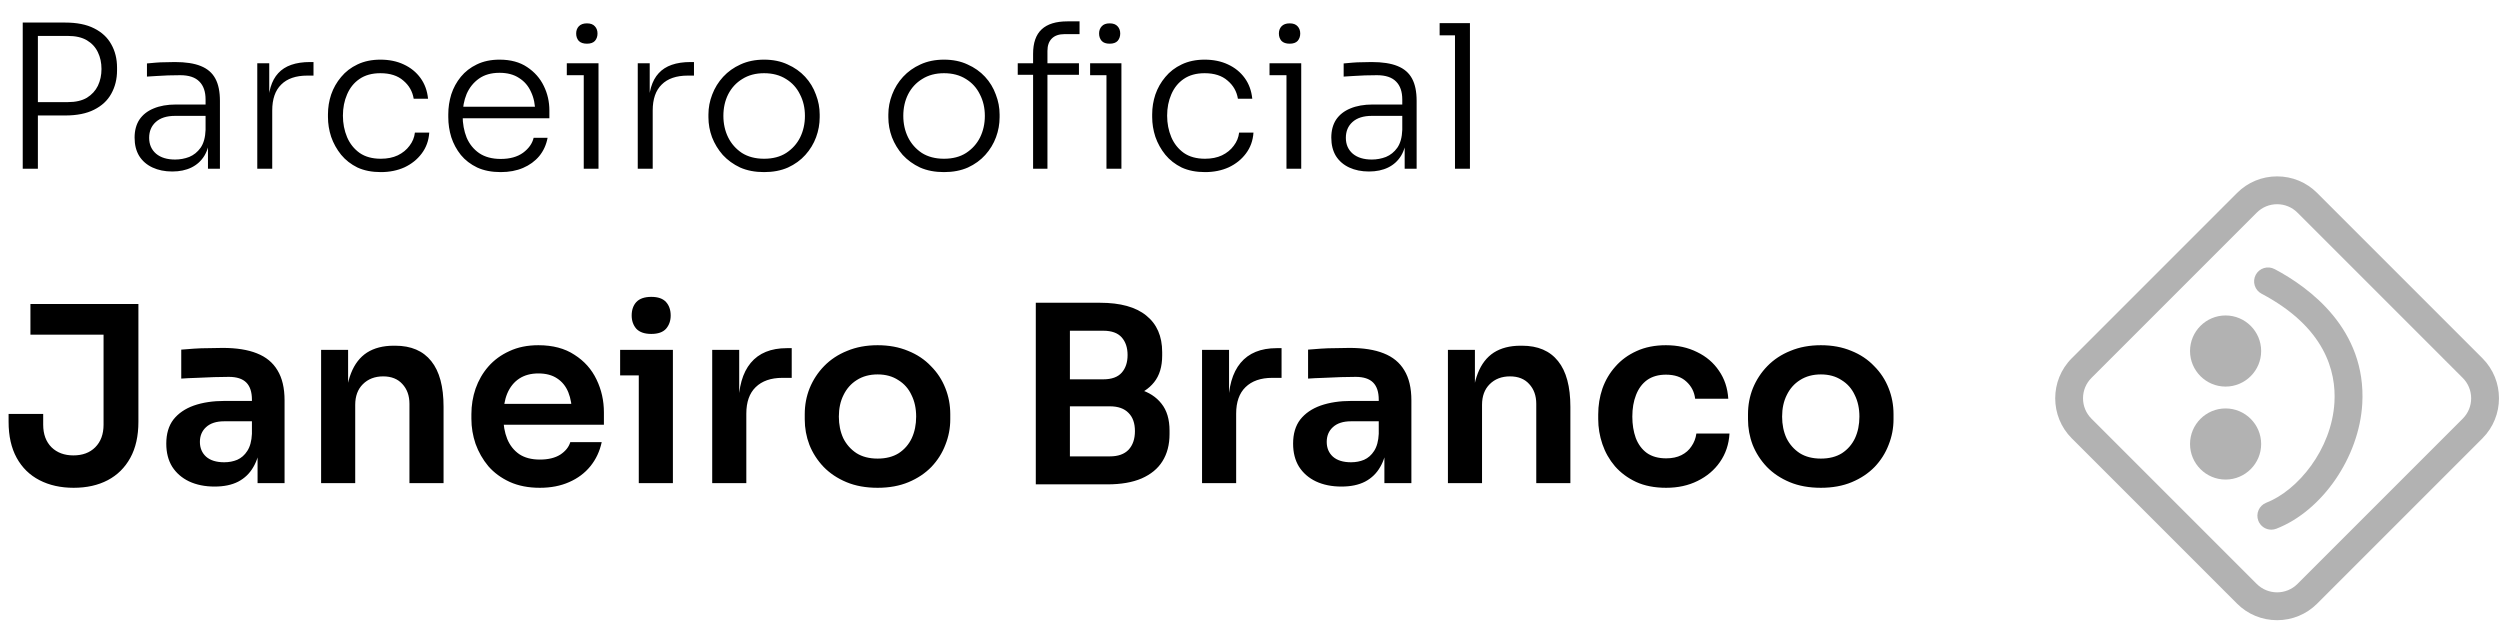
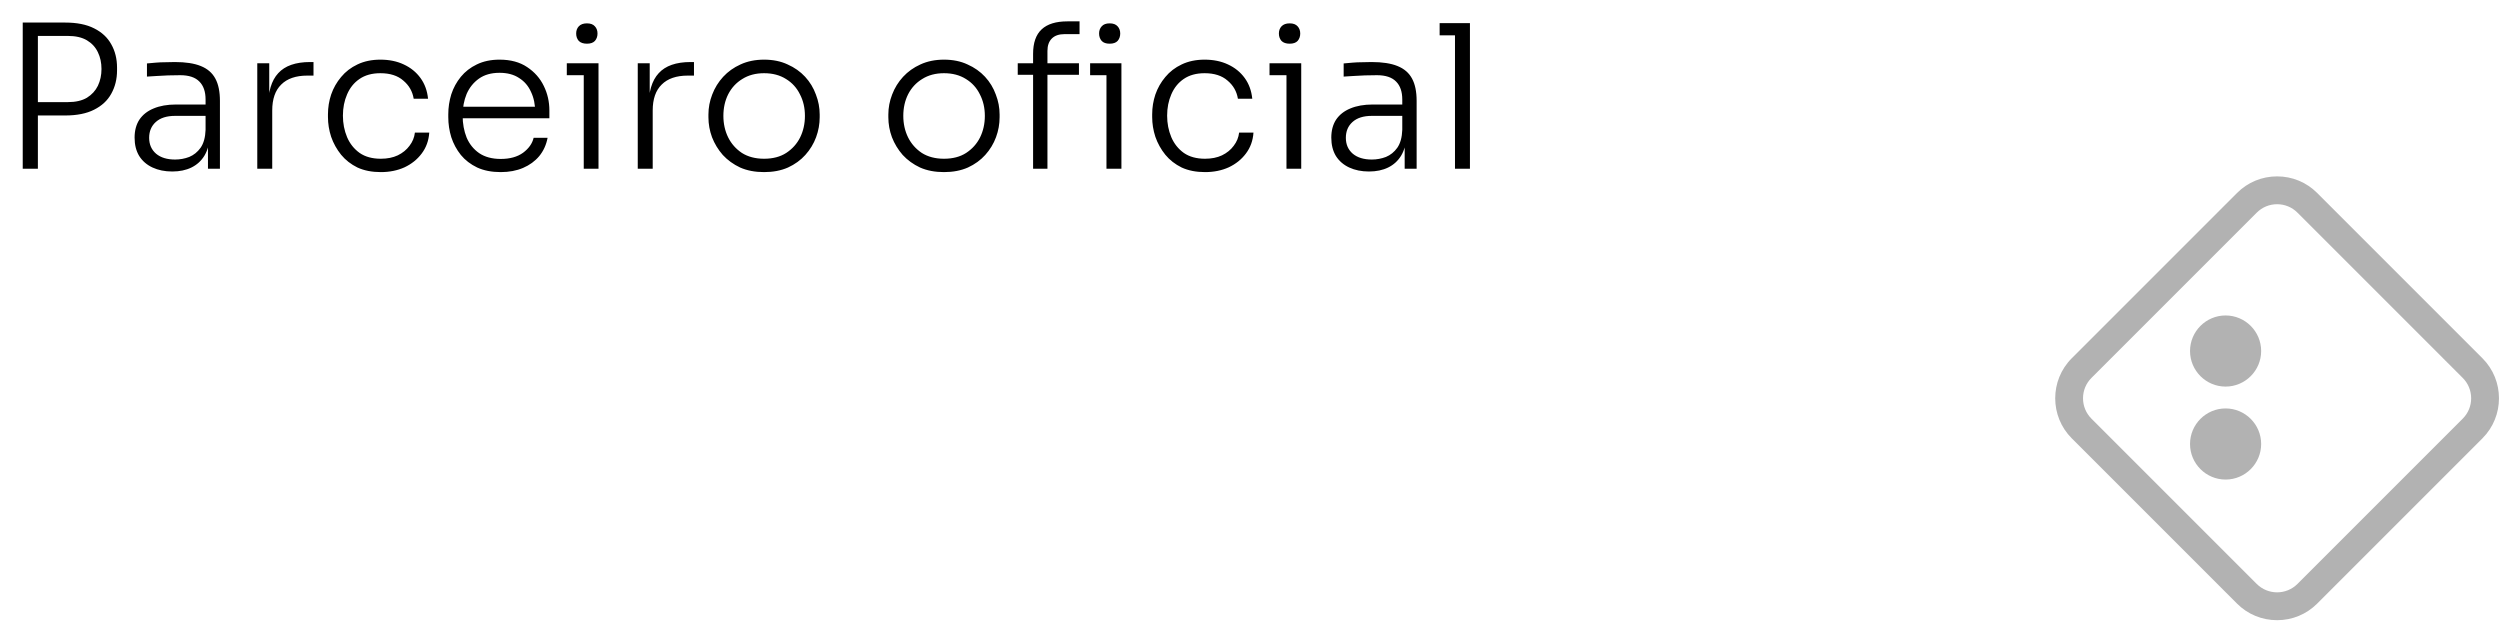
<svg xmlns="http://www.w3.org/2000/svg" width="326" height="81" viewBox="0 0 326 81" fill="none">
  <path d="M4.42 15.058V13.316H8.84C9.863 13.316 10.695 13.125 11.336 12.744C11.977 12.345 12.454 11.825 12.766 11.184C13.078 10.525 13.234 9.797 13.234 9C13.234 8.185 13.078 7.457 12.766 6.816C12.454 6.157 11.977 5.637 11.336 5.256C10.695 4.875 9.863 4.684 8.84 4.684H4.42V2.942H8.502C10.027 2.942 11.284 3.193 12.272 3.696C13.277 4.199 14.023 4.892 14.508 5.776C15.011 6.66 15.262 7.674 15.262 8.818V9.182C15.262 10.309 15.011 11.323 14.508 12.224C14.023 13.108 13.277 13.801 12.272 14.304C11.284 14.807 10.027 15.058 8.502 15.058H4.42ZM2.964 22V2.942H4.94V22H2.964ZM27.119 22V17.866H26.807V12.978C26.807 11.955 26.538 11.175 26.001 10.638C25.463 10.083 24.631 9.806 23.505 9.806C22.985 9.806 22.456 9.815 21.919 9.832C21.399 9.849 20.896 9.875 20.411 9.91C19.943 9.927 19.527 9.953 19.163 9.988V8.272C19.544 8.237 19.934 8.203 20.333 8.168C20.731 8.133 21.139 8.116 21.555 8.116C21.988 8.099 22.404 8.09 22.803 8.09C24.207 8.09 25.333 8.263 26.183 8.61C27.049 8.957 27.682 9.503 28.081 10.248C28.479 10.976 28.679 11.947 28.679 13.16V22H27.119ZM22.465 22.364C21.494 22.364 20.636 22.191 19.891 21.844C19.145 21.497 18.565 20.995 18.149 20.336C17.75 19.677 17.551 18.88 17.551 17.944C17.551 17.025 17.759 16.245 18.175 15.604C18.608 14.963 19.223 14.477 20.021 14.148C20.835 13.801 21.815 13.628 22.959 13.628H26.989V15.11H22.829C21.737 15.11 20.896 15.379 20.307 15.916C19.735 16.436 19.449 17.121 19.449 17.97C19.449 18.837 19.752 19.53 20.359 20.05C20.965 20.553 21.789 20.804 22.829 20.804C23.47 20.804 24.085 20.691 24.675 20.466C25.264 20.223 25.758 19.825 26.157 19.27C26.555 18.698 26.772 17.918 26.807 16.93L27.379 17.736C27.309 18.759 27.067 19.617 26.651 20.31C26.235 20.986 25.671 21.497 24.961 21.844C24.25 22.191 23.418 22.364 22.465 22.364ZM33.549 22V8.246H35.109V13.992H34.953C34.953 11.981 35.395 10.499 36.279 9.546C37.163 8.575 38.55 8.09 40.439 8.09H40.881V9.858H40.075C38.585 9.858 37.449 10.248 36.669 11.028C35.889 11.791 35.499 12.917 35.499 14.408V22H33.549ZM49.656 22.442C48.495 22.442 47.481 22.243 46.614 21.844C45.765 21.428 45.054 20.873 44.482 20.18C43.91 19.469 43.477 18.689 43.182 17.84C42.905 16.991 42.766 16.133 42.766 15.266V14.902C42.766 14.018 42.905 13.16 43.182 12.328C43.477 11.479 43.91 10.716 44.482 10.04C45.054 9.347 45.765 8.801 46.614 8.402C47.481 7.986 48.477 7.778 49.604 7.778C50.748 7.778 51.762 7.986 52.646 8.402C53.547 8.818 54.275 9.407 54.83 10.17C55.385 10.933 55.714 11.834 55.818 12.874H53.946C53.79 11.921 53.339 11.132 52.594 10.508C51.866 9.867 50.869 9.546 49.604 9.546C48.512 9.546 47.602 9.797 46.874 10.3C46.163 10.785 45.626 11.453 45.262 12.302C44.898 13.134 44.716 14.061 44.716 15.084C44.716 16.089 44.898 17.025 45.262 17.892C45.626 18.741 46.172 19.426 46.9 19.946C47.628 20.449 48.547 20.7 49.656 20.7C50.505 20.7 51.242 20.553 51.866 20.258C52.507 19.946 53.019 19.53 53.4 19.01C53.799 18.49 54.033 17.918 54.102 17.294H55.974C55.905 18.334 55.575 19.244 54.986 20.024C54.414 20.787 53.669 21.385 52.75 21.818C51.831 22.234 50.8 22.442 49.656 22.442ZM65.295 22.442C64.117 22.442 63.094 22.243 62.227 21.844C61.361 21.428 60.65 20.882 60.095 20.206C59.541 19.513 59.125 18.741 58.847 17.892C58.587 17.043 58.457 16.167 58.457 15.266V14.902C58.457 14.018 58.587 13.151 58.847 12.302C59.125 11.453 59.541 10.69 60.095 10.014C60.65 9.338 61.343 8.801 62.175 8.402C63.025 7.986 64.013 7.778 65.139 7.778C66.578 7.778 67.774 8.099 68.727 8.74C69.698 9.381 70.426 10.205 70.911 11.21C71.397 12.198 71.639 13.264 71.639 14.408V15.422H59.341V13.914H70.287L69.793 14.668C69.793 13.645 69.611 12.753 69.247 11.99C68.901 11.21 68.381 10.603 67.687 10.17C67.011 9.719 66.162 9.494 65.139 9.494C64.065 9.494 63.172 9.745 62.461 10.248C61.751 10.751 61.213 11.418 60.849 12.25C60.503 13.082 60.329 14.027 60.329 15.084C60.329 16.124 60.503 17.077 60.849 17.944C61.213 18.793 61.759 19.469 62.487 19.972C63.233 20.475 64.169 20.726 65.295 20.726C66.491 20.726 67.462 20.457 68.207 19.92C68.953 19.365 69.412 18.715 69.585 17.97H71.405C71.232 18.889 70.868 19.686 70.313 20.362C69.759 21.021 69.057 21.532 68.207 21.896C67.358 22.26 66.387 22.442 65.295 22.442ZM76.121 22V8.246H78.045V22H76.121ZM73.911 9.806V8.246H78.045V9.806H73.911ZM76.537 5.698C76.069 5.698 75.714 5.577 75.471 5.334C75.246 5.074 75.133 4.753 75.133 4.372C75.133 3.991 75.246 3.679 75.471 3.436C75.714 3.176 76.069 3.046 76.537 3.046C77.005 3.046 77.352 3.176 77.577 3.436C77.802 3.679 77.915 3.991 77.915 4.372C77.915 4.753 77.802 5.074 77.577 5.334C77.352 5.577 77.005 5.698 76.537 5.698ZM83.163 22V8.246H84.723V13.992H84.567C84.567 11.981 85.009 10.499 85.893 9.546C86.777 8.575 88.163 8.09 90.053 8.09H90.495V9.858H89.689C88.198 9.858 87.063 10.248 86.283 11.028C85.503 11.791 85.113 12.917 85.113 14.408V22H83.163ZM99.633 22.442C98.455 22.442 97.415 22.243 96.513 21.844C95.629 21.428 94.875 20.882 94.251 20.206C93.645 19.513 93.177 18.741 92.847 17.892C92.535 17.043 92.379 16.176 92.379 15.292V14.928C92.379 14.044 92.544 13.177 92.873 12.328C93.203 11.461 93.679 10.69 94.303 10.014C94.927 9.338 95.681 8.801 96.565 8.402C97.467 7.986 98.489 7.778 99.633 7.778C100.795 7.778 101.817 7.986 102.701 8.402C103.603 8.801 104.365 9.338 104.989 10.014C105.613 10.69 106.081 11.461 106.393 12.328C106.723 13.177 106.887 14.044 106.887 14.928V15.292C106.887 16.176 106.731 17.043 106.419 17.892C106.107 18.741 105.639 19.513 105.015 20.206C104.409 20.882 103.655 21.428 102.753 21.844C101.852 22.243 100.812 22.442 99.633 22.442ZM99.633 20.7C100.777 20.7 101.739 20.449 102.519 19.946C103.317 19.426 103.923 18.75 104.339 17.918C104.755 17.069 104.963 16.133 104.963 15.11C104.963 14.07 104.747 13.134 104.313 12.302C103.897 11.453 103.291 10.785 102.493 10.3C101.696 9.797 100.743 9.546 99.633 9.546C98.541 9.546 97.597 9.797 96.799 10.3C96.002 10.785 95.387 11.453 94.953 12.302C94.537 13.134 94.329 14.07 94.329 15.11C94.329 16.133 94.537 17.069 94.953 17.918C95.369 18.75 95.967 19.426 96.747 19.946C97.545 20.449 98.507 20.7 99.633 20.7ZM123.094 22.442C121.915 22.442 120.875 22.243 119.974 21.844C119.09 21.428 118.336 20.882 117.712 20.206C117.105 19.513 116.637 18.741 116.308 17.892C115.996 17.043 115.84 16.176 115.84 15.292V14.928C115.84 14.044 116.005 13.177 116.334 12.328C116.663 11.461 117.14 10.69 117.764 10.014C118.388 9.338 119.142 8.801 120.026 8.402C120.927 7.986 121.95 7.778 123.094 7.778C124.255 7.778 125.278 7.986 126.162 8.402C127.063 8.801 127.826 9.338 128.45 10.014C129.074 10.69 129.542 11.461 129.854 12.328C130.183 13.177 130.348 14.044 130.348 14.928V15.292C130.348 16.176 130.192 17.043 129.88 17.892C129.568 18.741 129.1 19.513 128.476 20.206C127.869 20.882 127.115 21.428 126.214 21.844C125.313 22.243 124.273 22.442 123.094 22.442ZM123.094 20.7C124.238 20.7 125.2 20.449 125.98 19.946C126.777 19.426 127.384 18.75 127.8 17.918C128.216 17.069 128.424 16.133 128.424 15.11C128.424 14.07 128.207 13.134 127.774 12.302C127.358 11.453 126.751 10.785 125.954 10.3C125.157 9.797 124.203 9.546 123.094 9.546C122.002 9.546 121.057 9.797 120.26 10.3C119.463 10.785 118.847 11.453 118.414 12.302C117.998 13.134 117.79 14.07 117.79 15.11C117.79 16.133 117.998 17.069 118.414 17.918C118.83 18.75 119.428 19.426 120.208 19.946C121.005 20.449 121.967 20.7 123.094 20.7ZM134.715 22V7.024C134.715 5.585 135.087 4.519 135.833 3.826C136.578 3.133 137.696 2.786 139.187 2.786H140.773V4.45H138.823C138.095 4.45 137.54 4.641 137.159 5.022C136.777 5.403 136.587 5.941 136.587 6.634V22H134.715ZM132.713 9.754V8.246H140.695V9.754H132.713ZM144.283 22V8.246H146.233V22H144.283ZM142.151 9.806V8.246H146.233V9.806H142.151ZM144.699 5.698C144.231 5.698 143.884 5.577 143.659 5.334C143.433 5.074 143.321 4.753 143.321 4.372C143.321 3.991 143.433 3.679 143.659 3.436C143.884 3.176 144.231 3.046 144.699 3.046C145.167 3.046 145.513 3.176 145.739 3.436C145.964 3.679 146.077 3.991 146.077 4.372C146.077 4.753 145.964 5.074 145.739 5.334C145.513 5.577 145.167 5.698 144.699 5.698ZM157.134 22.442C155.973 22.442 154.959 22.243 154.092 21.844C153.243 21.428 152.532 20.873 151.96 20.18C151.388 19.469 150.955 18.689 150.66 17.84C150.383 16.991 150.244 16.133 150.244 15.266V14.902C150.244 14.018 150.383 13.16 150.66 12.328C150.955 11.479 151.388 10.716 151.96 10.04C152.532 9.347 153.243 8.801 154.092 8.402C154.959 7.986 155.956 7.778 157.082 7.778C158.226 7.778 159.24 7.986 160.124 8.402C161.026 8.818 161.754 9.407 162.308 10.17C162.863 10.933 163.192 11.834 163.296 12.874H161.424C161.268 11.921 160.818 11.132 160.072 10.508C159.344 9.867 158.348 9.546 157.082 9.546C155.99 9.546 155.08 9.797 154.352 10.3C153.642 10.785 153.104 11.453 152.74 12.302C152.376 13.134 152.194 14.061 152.194 15.084C152.194 16.089 152.376 17.025 152.74 17.892C153.104 18.741 153.65 19.426 154.378 19.946C155.106 20.449 156.025 20.7 157.134 20.7C157.984 20.7 158.72 20.553 159.344 20.258C159.986 19.946 160.497 19.53 160.878 19.01C161.277 18.49 161.511 17.918 161.58 17.294H163.452C163.383 18.334 163.054 19.244 162.464 20.024C161.892 20.787 161.147 21.385 160.228 21.818C159.31 22.234 158.278 22.442 157.134 22.442ZM167.756 22V8.246H169.68V22H167.756ZM165.546 9.806V8.246H169.68V9.806H165.546ZM168.172 5.698C167.704 5.698 167.349 5.577 167.106 5.334C166.881 5.074 166.768 4.753 166.768 4.372C166.768 3.991 166.881 3.679 167.106 3.436C167.349 3.176 167.704 3.046 168.172 3.046C168.64 3.046 168.987 3.176 169.212 3.436C169.437 3.679 169.55 3.991 169.55 4.372C169.55 4.753 169.437 5.074 169.212 5.334C168.987 5.577 168.64 5.698 168.172 5.698ZM183.169 22V17.866H182.857V12.978C182.857 11.955 182.589 11.175 182.051 10.638C181.514 10.083 180.682 9.806 179.555 9.806C179.035 9.806 178.507 9.815 177.969 9.832C177.449 9.849 176.947 9.875 176.461 9.91C175.993 9.927 175.577 9.953 175.213 9.988V8.272C175.595 8.237 175.985 8.203 176.383 8.168C176.782 8.133 177.189 8.116 177.605 8.116C178.039 8.099 178.455 8.09 178.853 8.09C180.257 8.09 181.384 8.263 182.233 8.61C183.1 8.957 183.733 9.503 184.131 10.248C184.53 10.976 184.729 11.947 184.729 13.16V22H183.169ZM178.515 22.364C177.545 22.364 176.687 22.191 175.941 21.844C175.196 21.497 174.615 20.995 174.199 20.336C173.801 19.677 173.601 18.88 173.601 17.944C173.601 17.025 173.809 16.245 174.225 15.604C174.659 14.963 175.274 14.477 176.071 14.148C176.886 13.801 177.865 13.628 179.009 13.628H183.039V15.11H178.879C177.787 15.11 176.947 15.379 176.357 15.916C175.785 16.436 175.499 17.121 175.499 17.97C175.499 18.837 175.803 19.53 176.409 20.05C177.016 20.553 177.839 20.804 178.879 20.804C179.521 20.804 180.136 20.691 180.725 20.466C181.315 20.223 181.809 19.825 182.207 19.27C182.606 18.698 182.823 17.918 182.857 16.93L183.429 17.736C183.36 18.759 183.117 19.617 182.701 20.31C182.285 20.986 181.722 21.497 181.011 21.844C180.301 22.191 179.469 22.364 178.515 22.364ZM189.73 22V3.02H191.68V22H189.73ZM187.728 4.606V3.02H191.68V4.606H187.728Z" fill="black" />
-   <path d="M9.6 63.608C7.915 63.608 6.432 63.277 5.152 62.616C3.872 61.955 2.88 60.984 2.176 59.704C1.472 58.424 1.12 56.856 1.12 55V53.976H5.632V55.384C5.632 56.621 5.995 57.603 6.72 58.328C7.445 59.032 8.395 59.384 9.568 59.384C10.763 59.384 11.712 59.032 12.416 58.328C13.141 57.603 13.504 56.621 13.504 55.384V43H18.048V55C18.048 56.856 17.696 58.424 16.992 59.704C16.288 60.984 15.307 61.955 14.048 62.616C12.789 63.277 11.307 63.608 9.6 63.608ZM3.968 43.64V39.64H18.048V43.64H3.968ZM33.587 63V57.848H32.851V52.12C32.851 51.117 32.606 50.371 32.115 49.88C31.625 49.389 30.867 49.144 29.843 49.144C29.31 49.144 28.67 49.155 27.923 49.176C27.177 49.197 26.419 49.229 25.651 49.272C24.905 49.293 24.233 49.325 23.635 49.368V45.592C24.126 45.549 24.681 45.507 25.299 45.464C25.918 45.421 26.547 45.4 27.187 45.4C27.849 45.379 28.467 45.368 29.043 45.368C30.835 45.368 32.318 45.603 33.491 46.072C34.686 46.541 35.582 47.277 36.179 48.28C36.798 49.283 37.107 50.595 37.107 52.216V63H33.587ZM27.987 63.448C26.729 63.448 25.619 63.224 24.659 62.776C23.721 62.328 22.985 61.688 22.451 60.856C21.939 60.024 21.683 59.021 21.683 57.848C21.683 56.568 21.993 55.523 22.611 54.712C23.251 53.901 24.137 53.293 25.267 52.888C26.419 52.483 27.763 52.28 29.299 52.28H33.331V54.936H29.235C28.211 54.936 27.422 55.192 26.867 55.704C26.334 56.195 26.067 56.835 26.067 57.624C26.067 58.413 26.334 59.053 26.867 59.544C27.422 60.035 28.211 60.28 29.235 60.28C29.854 60.28 30.419 60.173 30.931 59.96C31.465 59.725 31.902 59.341 32.243 58.808C32.606 58.253 32.809 57.507 32.851 56.568L33.939 57.816C33.833 59.032 33.534 60.056 33.043 60.888C32.574 61.72 31.913 62.36 31.059 62.808C30.227 63.235 29.203 63.448 27.987 63.448ZM41.872 63V45.624H45.392V53.08H45.072C45.072 51.309 45.306 49.837 45.776 48.664C46.245 47.469 46.938 46.573 47.856 45.976C48.794 45.379 49.957 45.08 51.344 45.08H51.536C53.605 45.08 55.173 45.752 56.24 47.096C57.306 48.419 57.84 50.403 57.84 53.048V63H53.392V52.664C53.392 51.597 53.082 50.733 52.464 50.072C51.866 49.411 51.034 49.08 49.968 49.08C48.88 49.08 47.994 49.421 47.312 50.104C46.65 50.765 46.32 51.661 46.32 52.792V63H41.872ZM70.398 63.608C68.904 63.608 67.592 63.352 66.462 62.84C65.352 62.328 64.424 61.645 63.678 60.792C62.952 59.917 62.398 58.947 62.014 57.88C61.651 56.813 61.47 55.725 61.47 54.616V54.008C61.47 52.856 61.651 51.747 62.014 50.68C62.398 49.592 62.952 48.632 63.678 47.8C64.424 46.947 65.342 46.275 66.43 45.784C67.518 45.272 68.776 45.016 70.206 45.016C72.083 45.016 73.651 45.432 74.91 46.264C76.19 47.075 77.15 48.152 77.79 49.496C78.43 50.819 78.75 52.248 78.75 53.784V55.384H63.358V52.664H75.966L74.59 54.008C74.59 52.899 74.43 51.949 74.11 51.16C73.79 50.371 73.299 49.763 72.638 49.336C71.998 48.909 71.187 48.696 70.206 48.696C69.224 48.696 68.392 48.92 67.71 49.368C67.027 49.816 66.504 50.467 66.142 51.32C65.8 52.152 65.63 53.155 65.63 54.328C65.63 55.416 65.8 56.387 66.142 57.24C66.483 58.072 67.006 58.733 67.71 59.224C68.414 59.693 69.31 59.928 70.398 59.928C71.486 59.928 72.371 59.715 73.054 59.288C73.736 58.84 74.174 58.296 74.366 57.656H78.462C78.206 58.851 77.715 59.896 76.99 60.792C76.264 61.688 75.336 62.381 74.206 62.872C73.096 63.363 71.827 63.608 70.398 63.608ZM83.297 63V45.624H87.746V63H83.297ZM80.865 48.952V45.624H87.746V48.952H80.865ZM84.93 43.544C84.055 43.544 83.404 43.32 82.978 42.872C82.572 42.403 82.37 41.827 82.37 41.144C82.37 40.419 82.572 39.832 82.978 39.384C83.404 38.936 84.055 38.712 84.93 38.712C85.804 38.712 86.444 38.936 86.85 39.384C87.255 39.832 87.457 40.419 87.457 41.144C87.457 41.827 87.255 42.403 86.85 42.872C86.444 43.32 85.804 43.544 84.93 43.544ZM92.872 63V45.624H96.392V52.984H96.296C96.296 50.488 96.829 48.6 97.896 47.32C98.962 46.04 100.53 45.4 102.6 45.4H103.24V49.272H102.024C100.53 49.272 99.368 49.677 98.536 50.488C97.725 51.277 97.32 52.429 97.32 53.944V63H92.872ZM114.443 63.608C112.907 63.608 111.552 63.363 110.379 62.872C109.205 62.381 108.213 61.72 107.403 60.888C106.592 60.035 105.973 59.075 105.547 58.008C105.141 56.941 104.939 55.832 104.939 54.68V54.008C104.939 52.813 105.152 51.683 105.579 50.616C106.027 49.528 106.656 48.568 107.467 47.736C108.299 46.883 109.301 46.221 110.475 45.752C111.648 45.261 112.971 45.016 114.443 45.016C115.915 45.016 117.237 45.261 118.411 45.752C119.584 46.221 120.576 46.883 121.387 47.736C122.219 48.568 122.848 49.528 123.275 50.616C123.701 51.683 123.915 52.813 123.915 54.008V54.68C123.915 55.832 123.701 56.941 123.275 58.008C122.869 59.075 122.261 60.035 121.451 60.888C120.64 61.72 119.648 62.381 118.475 62.872C117.301 63.363 115.957 63.608 114.443 63.608ZM114.443 59.8C115.531 59.8 116.448 59.565 117.195 59.096C117.941 58.605 118.507 57.955 118.891 57.144C119.275 56.312 119.467 55.373 119.467 54.328C119.467 53.261 119.264 52.323 118.859 51.512C118.475 50.68 117.899 50.029 117.131 49.56C116.384 49.069 115.488 48.824 114.443 48.824C113.397 48.824 112.491 49.069 111.723 49.56C110.976 50.029 110.4 50.68 109.995 51.512C109.589 52.323 109.387 53.261 109.387 54.328C109.387 55.373 109.579 56.312 109.963 57.144C110.368 57.955 110.944 58.605 111.691 59.096C112.437 59.565 113.355 59.8 114.443 59.8ZM138.876 63.16V59.512H144.732C145.798 59.512 146.609 59.224 147.164 58.648C147.718 58.051 147.996 57.24 147.996 56.216C147.996 55.192 147.718 54.403 147.164 53.848C146.609 53.272 145.798 52.984 144.732 52.984H138.876V50.2H144.412C145.969 50.2 147.356 50.392 148.572 50.776C149.809 51.139 150.769 51.757 151.452 52.632C152.156 53.507 152.508 54.68 152.508 56.152V56.6C152.508 57.987 152.198 59.171 151.58 60.152C150.982 61.112 150.076 61.859 148.86 62.392C147.665 62.904 146.182 63.16 144.412 63.16H138.876ZM135.068 63.16V39.48H139.516V63.16H135.068ZM138.876 52.248V49.464H143.868C144.956 49.464 145.756 49.176 146.268 48.6C146.78 48.024 147.036 47.256 147.036 46.296C147.036 45.336 146.78 44.568 146.268 43.992C145.756 43.416 144.956 43.128 143.868 43.128H138.876V39.48H143.452C146.097 39.48 148.102 40.035 149.468 41.144C150.854 42.253 151.548 43.843 151.548 45.912V46.36C151.548 47.811 151.196 48.973 150.492 49.848C149.809 50.701 148.86 51.32 147.644 51.704C146.428 52.067 145.03 52.248 143.452 52.248H138.876ZM156.747 63V45.624H160.267V52.984H160.171C160.171 50.488 160.704 48.6 161.771 47.32C162.837 46.04 164.405 45.4 166.475 45.4H167.115V49.272H165.899C164.405 49.272 163.243 49.677 162.411 50.488C161.6 51.277 161.195 52.429 161.195 53.944V63H156.747ZM180.525 63V57.848H179.789V52.12C179.789 51.117 179.543 50.371 179.053 49.88C178.562 49.389 177.805 49.144 176.781 49.144C176.247 49.144 175.607 49.155 174.861 49.176C174.114 49.197 173.357 49.229 172.589 49.272C171.842 49.293 171.17 49.325 170.573 49.368V45.592C171.063 45.549 171.618 45.507 172.237 45.464C172.855 45.421 173.485 45.4 174.125 45.4C174.786 45.379 175.405 45.368 175.981 45.368C177.773 45.368 179.255 45.603 180.429 46.072C181.623 46.541 182.519 47.277 183.117 48.28C183.735 49.283 184.045 50.595 184.045 52.216V63H180.525ZM174.925 63.448C173.666 63.448 172.557 63.224 171.597 62.776C170.658 62.328 169.922 61.688 169.389 60.856C168.877 60.024 168.621 59.021 168.621 57.848C168.621 56.568 168.93 55.523 169.549 54.712C170.189 53.901 171.074 53.293 172.205 52.888C173.357 52.483 174.701 52.28 176.237 52.28H180.269V54.936H176.173C175.149 54.936 174.359 55.192 173.805 55.704C173.271 56.195 173.005 56.835 173.005 57.624C173.005 58.413 173.271 59.053 173.805 59.544C174.359 60.035 175.149 60.28 176.173 60.28C176.791 60.28 177.357 60.173 177.869 59.96C178.402 59.725 178.839 59.341 179.181 58.808C179.543 58.253 179.746 57.507 179.789 56.568L180.877 57.816C180.77 59.032 180.471 60.056 179.981 60.888C179.511 61.72 178.85 62.36 177.997 62.808C177.165 63.235 176.141 63.448 174.925 63.448ZM188.809 63V45.624H192.329V53.08H192.009C192.009 51.309 192.244 49.837 192.713 48.664C193.183 47.469 193.876 46.573 194.793 45.976C195.732 45.379 196.895 45.08 198.281 45.08H198.473C200.543 45.08 202.111 45.752 203.177 47.096C204.244 48.419 204.777 50.403 204.777 53.048V63H200.329V52.664C200.329 51.597 200.02 50.733 199.401 50.072C198.804 49.411 197.972 49.08 196.905 49.08C195.817 49.08 194.932 49.421 194.249 50.104C193.588 50.765 193.257 51.661 193.257 52.792V63H188.809ZM217.271 63.608C215.757 63.608 214.445 63.352 213.335 62.84C212.247 62.328 211.33 61.645 210.583 60.792C209.858 59.939 209.314 58.979 208.951 57.912C208.589 56.845 208.407 55.757 208.407 54.648V54.04C208.407 52.867 208.589 51.747 208.951 50.68C209.335 49.592 209.901 48.632 210.647 47.8C211.394 46.947 212.311 46.275 213.399 45.784C214.509 45.272 215.789 45.016 217.239 45.016C218.754 45.016 220.109 45.315 221.303 45.912C222.498 46.488 223.447 47.299 224.151 48.344C224.877 49.389 225.282 50.605 225.367 51.992H221.047C220.941 51.096 220.557 50.349 219.895 49.752C219.255 49.155 218.37 48.856 217.239 48.856C216.258 48.856 215.437 49.091 214.775 49.56C214.135 50.029 213.655 50.68 213.335 51.512C213.015 52.323 212.855 53.261 212.855 54.328C212.855 55.352 213.005 56.28 213.303 57.112C213.623 57.944 214.103 58.595 214.743 59.064C215.405 59.533 216.247 59.768 217.271 59.768C218.039 59.768 218.701 59.629 219.255 59.352C219.81 59.075 220.247 58.691 220.567 58.2C220.909 57.709 221.122 57.155 221.207 56.536H225.527C225.442 57.944 225.026 59.181 224.279 60.248C223.554 61.293 222.583 62.115 221.367 62.712C220.173 63.309 218.807 63.608 217.271 63.608ZM237.443 63.608C235.907 63.608 234.552 63.363 233.379 62.872C232.205 62.381 231.213 61.72 230.403 60.888C229.592 60.035 228.973 59.075 228.547 58.008C228.141 56.941 227.939 55.832 227.939 54.68V54.008C227.939 52.813 228.152 51.683 228.579 50.616C229.027 49.528 229.656 48.568 230.467 47.736C231.299 46.883 232.301 46.221 233.475 45.752C234.648 45.261 235.971 45.016 237.443 45.016C238.915 45.016 240.237 45.261 241.411 45.752C242.584 46.221 243.576 46.883 244.387 47.736C245.219 48.568 245.848 49.528 246.275 50.616C246.701 51.683 246.915 52.813 246.915 54.008V54.68C246.915 55.832 246.701 56.941 246.275 58.008C245.869 59.075 245.261 60.035 244.451 60.888C243.64 61.72 242.648 62.381 241.475 62.872C240.301 63.363 238.957 63.608 237.443 63.608ZM237.443 59.8C238.531 59.8 239.448 59.565 240.195 59.096C240.941 58.605 241.507 57.955 241.891 57.144C242.275 56.312 242.467 55.373 242.467 54.328C242.467 53.261 242.264 52.323 241.859 51.512C241.475 50.68 240.899 50.029 240.131 49.56C239.384 49.069 238.488 48.824 237.443 48.824C236.397 48.824 235.491 49.069 234.723 49.56C233.976 50.029 233.4 50.68 232.995 51.512C232.589 52.323 232.387 53.261 232.387 54.328C232.387 55.373 232.579 56.312 232.963 57.144C233.368 57.955 233.944 58.605 234.691 59.096C235.437 59.565 236.355 59.8 237.443 59.8Z" fill="black" />
  <path d="M323.708 46.714L302.157 25.163C300.761 23.767 298.907 23 296.934 23C294.96 23 293.106 23.767 291.71 25.163L270.159 46.714C267.28 49.593 267.28 54.282 270.159 57.161L291.71 78.712C293.103 80.105 294.958 80.872 296.934 80.872C298.91 80.872 300.764 80.105 302.157 78.712L323.708 57.161C326.587 54.279 326.587 49.593 323.708 46.714ZM322.239 51.937C322.239 52.942 321.848 53.885 321.14 54.593L299.589 76.144C298.126 77.607 295.742 77.607 294.275 76.144L272.724 54.593C272.017 53.885 271.626 52.942 271.626 51.937C271.626 50.932 272.017 49.989 272.724 49.282L294.278 27.731C294.989 27.02 295.932 26.63 296.934 26.63C297.936 26.63 298.882 27.02 299.589 27.731L321.14 49.282C321.848 49.989 322.239 50.932 322.239 51.937Z" fill="#B2B2B2" />
  <path d="M290.218 50.411C292.774 50.411 294.855 48.33 294.855 45.773C294.855 43.217 292.774 41.136 290.218 41.136C287.661 41.136 285.58 43.217 285.58 45.773C285.58 48.33 287.661 50.411 290.218 50.411Z" fill="#B2B2B2" />
  <path d="M290.218 53.26C287.661 53.26 285.58 55.341 285.58 57.897C285.58 60.454 287.661 62.535 290.218 62.535C292.774 62.535 294.855 60.454 294.855 57.897C294.855 55.341 292.774 53.26 290.218 53.26Z" fill="#B2B2B2" />
-   <path d="M296.601 35.087C296.171 34.86 295.681 34.815 295.216 34.956C294.752 35.101 294.373 35.415 294.146 35.842C293.92 36.273 293.872 36.763 294.016 37.227C294.16 37.691 294.475 38.071 294.902 38.297C303.186 42.677 304.644 48.416 304.412 52.459C304.055 58.633 299.61 63.967 295.522 65.555C294.588 65.918 294.124 66.974 294.486 67.908C294.761 68.613 295.426 69.069 296.182 69.069C296.408 69.069 296.629 69.026 296.839 68.944C302.821 66.62 307.637 59.621 308.039 52.668C308.602 42.929 301.114 37.47 296.601 35.084V35.087Z" fill="#B2B2B2" />
</svg>